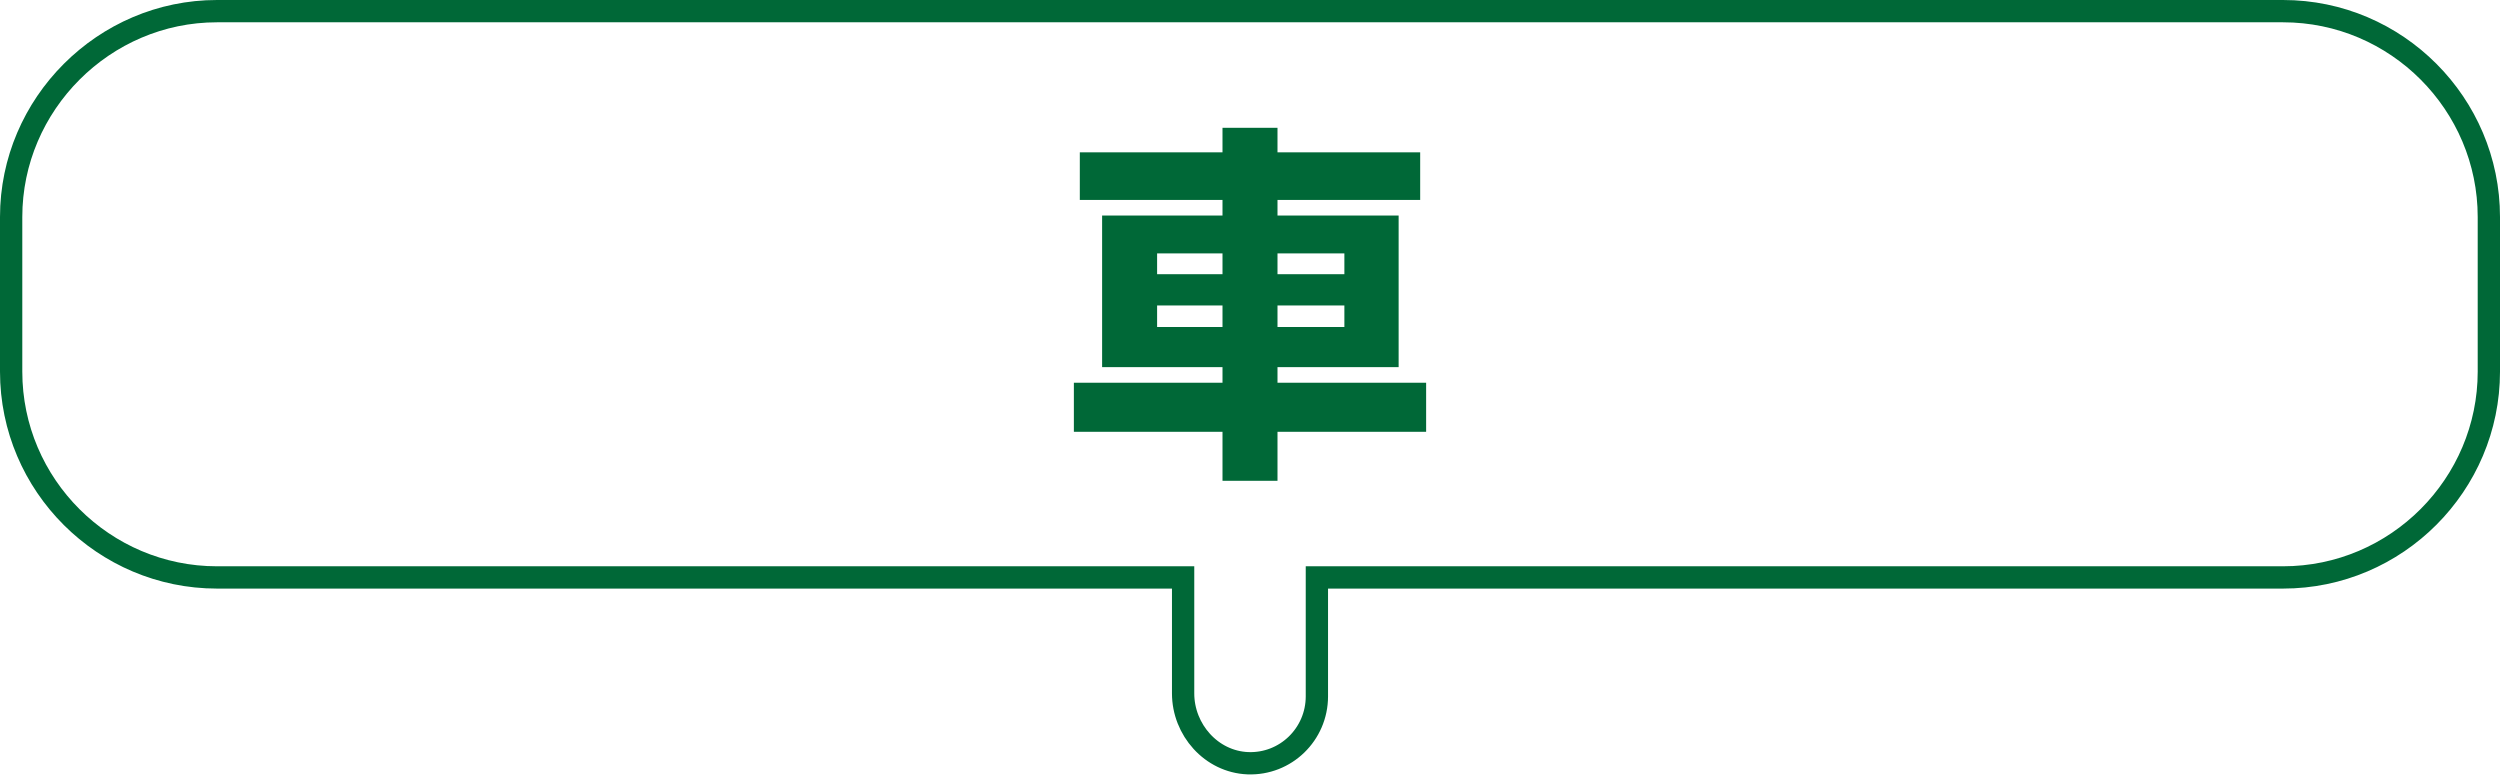
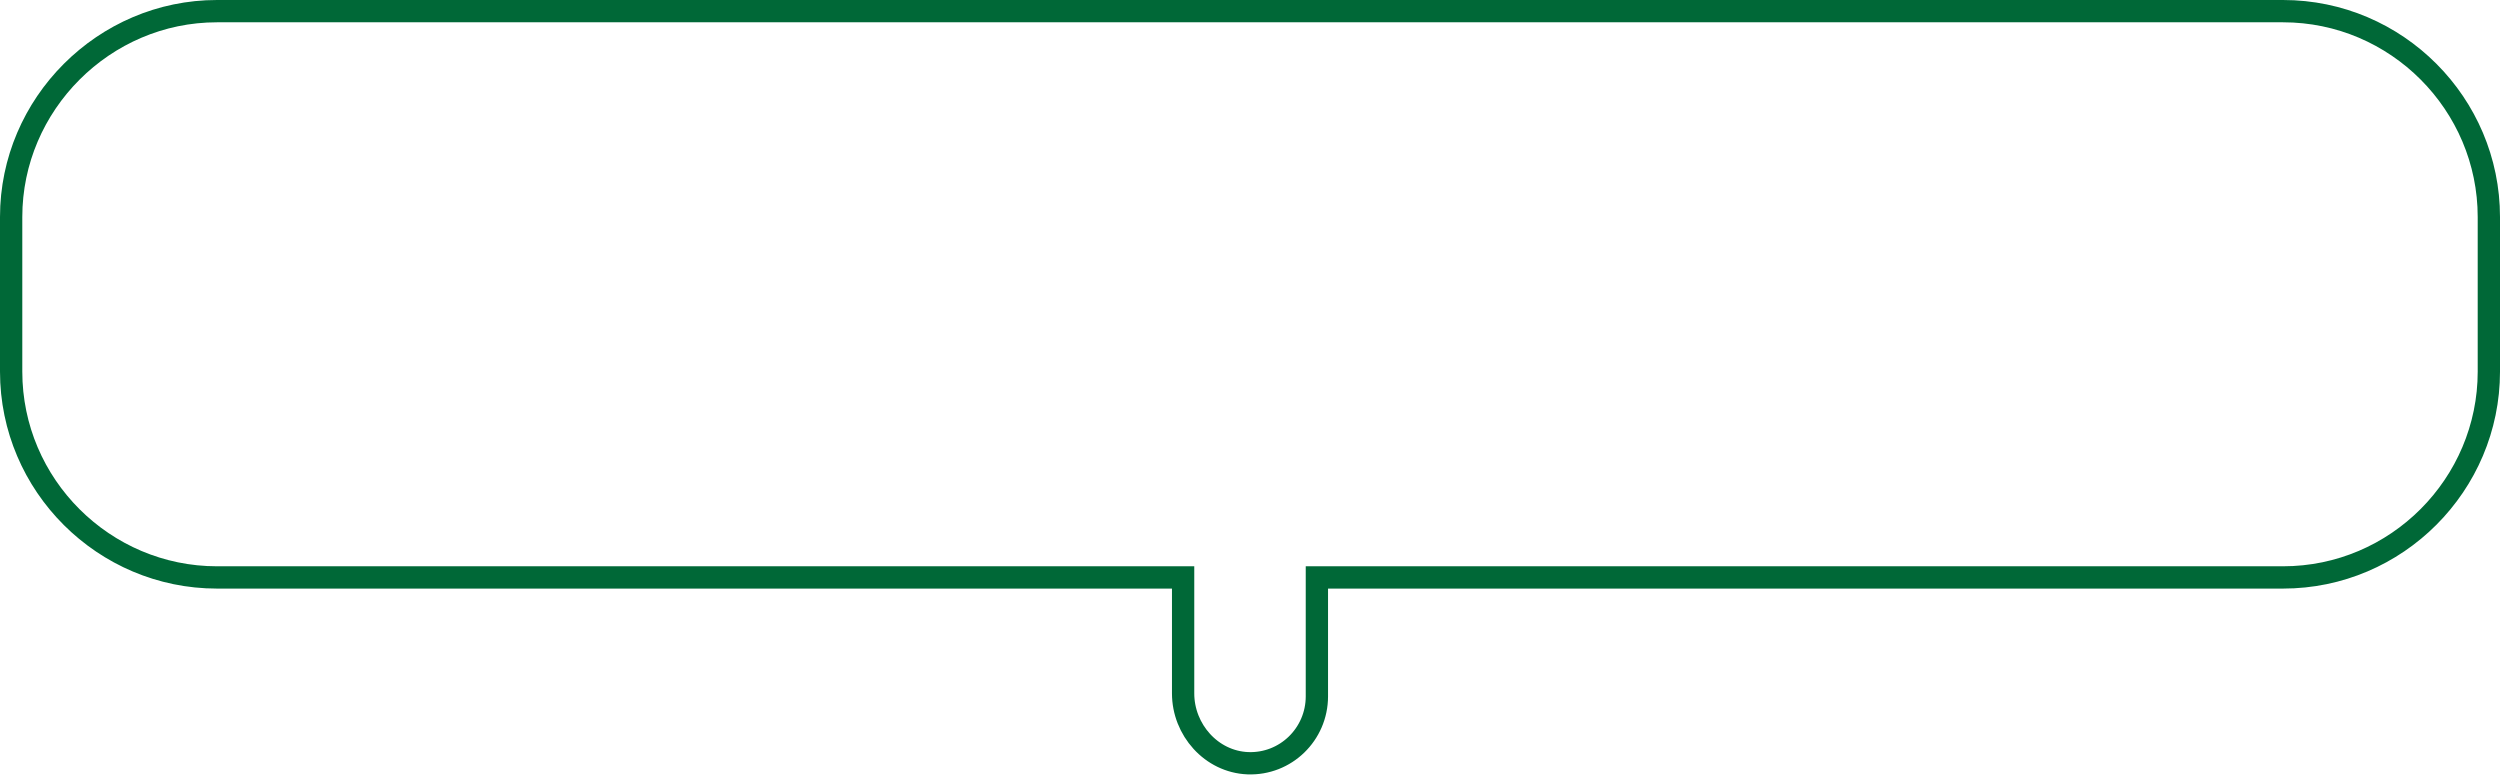
<svg xmlns="http://www.w3.org/2000/svg" version="1.1" id="レイヤー_1" x="0px" y="0px" viewBox="0 0 336.4 104.3" style="enable-background:new 0 0 336.4 104.3;" xml:space="preserve">
  <style type="text/css">
	.st0{fill:none;stroke:#006837;stroke-width:3;stroke-miterlimit:10;}
	.st1{fill:#006837;}
</style>
  <path class="st0" d="M307.2,1.5H29.2C14,1.5,1.5,14,1.5,29.2v20.8c0,15.3,12.5,27.7,27.7,27.7h130v15.6c0,4.9,3.8,9.2,8.7,9.4  c5.1,0.2,9.3-3.9,9.3-9v-16h130c15.3,0,27.7-12.5,27.7-27.7V29.2C334.9,14,322.5,1.5,307.2,1.5z" />
  <g>
-     <path class="st1" d="M191.1,26.9h-19.2V29h16.3v20.4h-16.3v2.1h20v6.6h-20v6.6h-7.4v-6.6h-20v-6.6h20v-2.1h-16.2V29h16.2v-2.1   h-19.2v-6.4h19.2v-3.3h7.4v3.3h19.2V26.9z M155.7,34.1v2.8h8.8v-2.8H155.7z M155.7,41.1V44h8.8v-2.9H155.7z M171.9,34.1v2.8h9v-2.8   H171.9z M171.9,41.1V44h9v-2.9H171.9z" />
-   </g>
+     </g>
</svg>